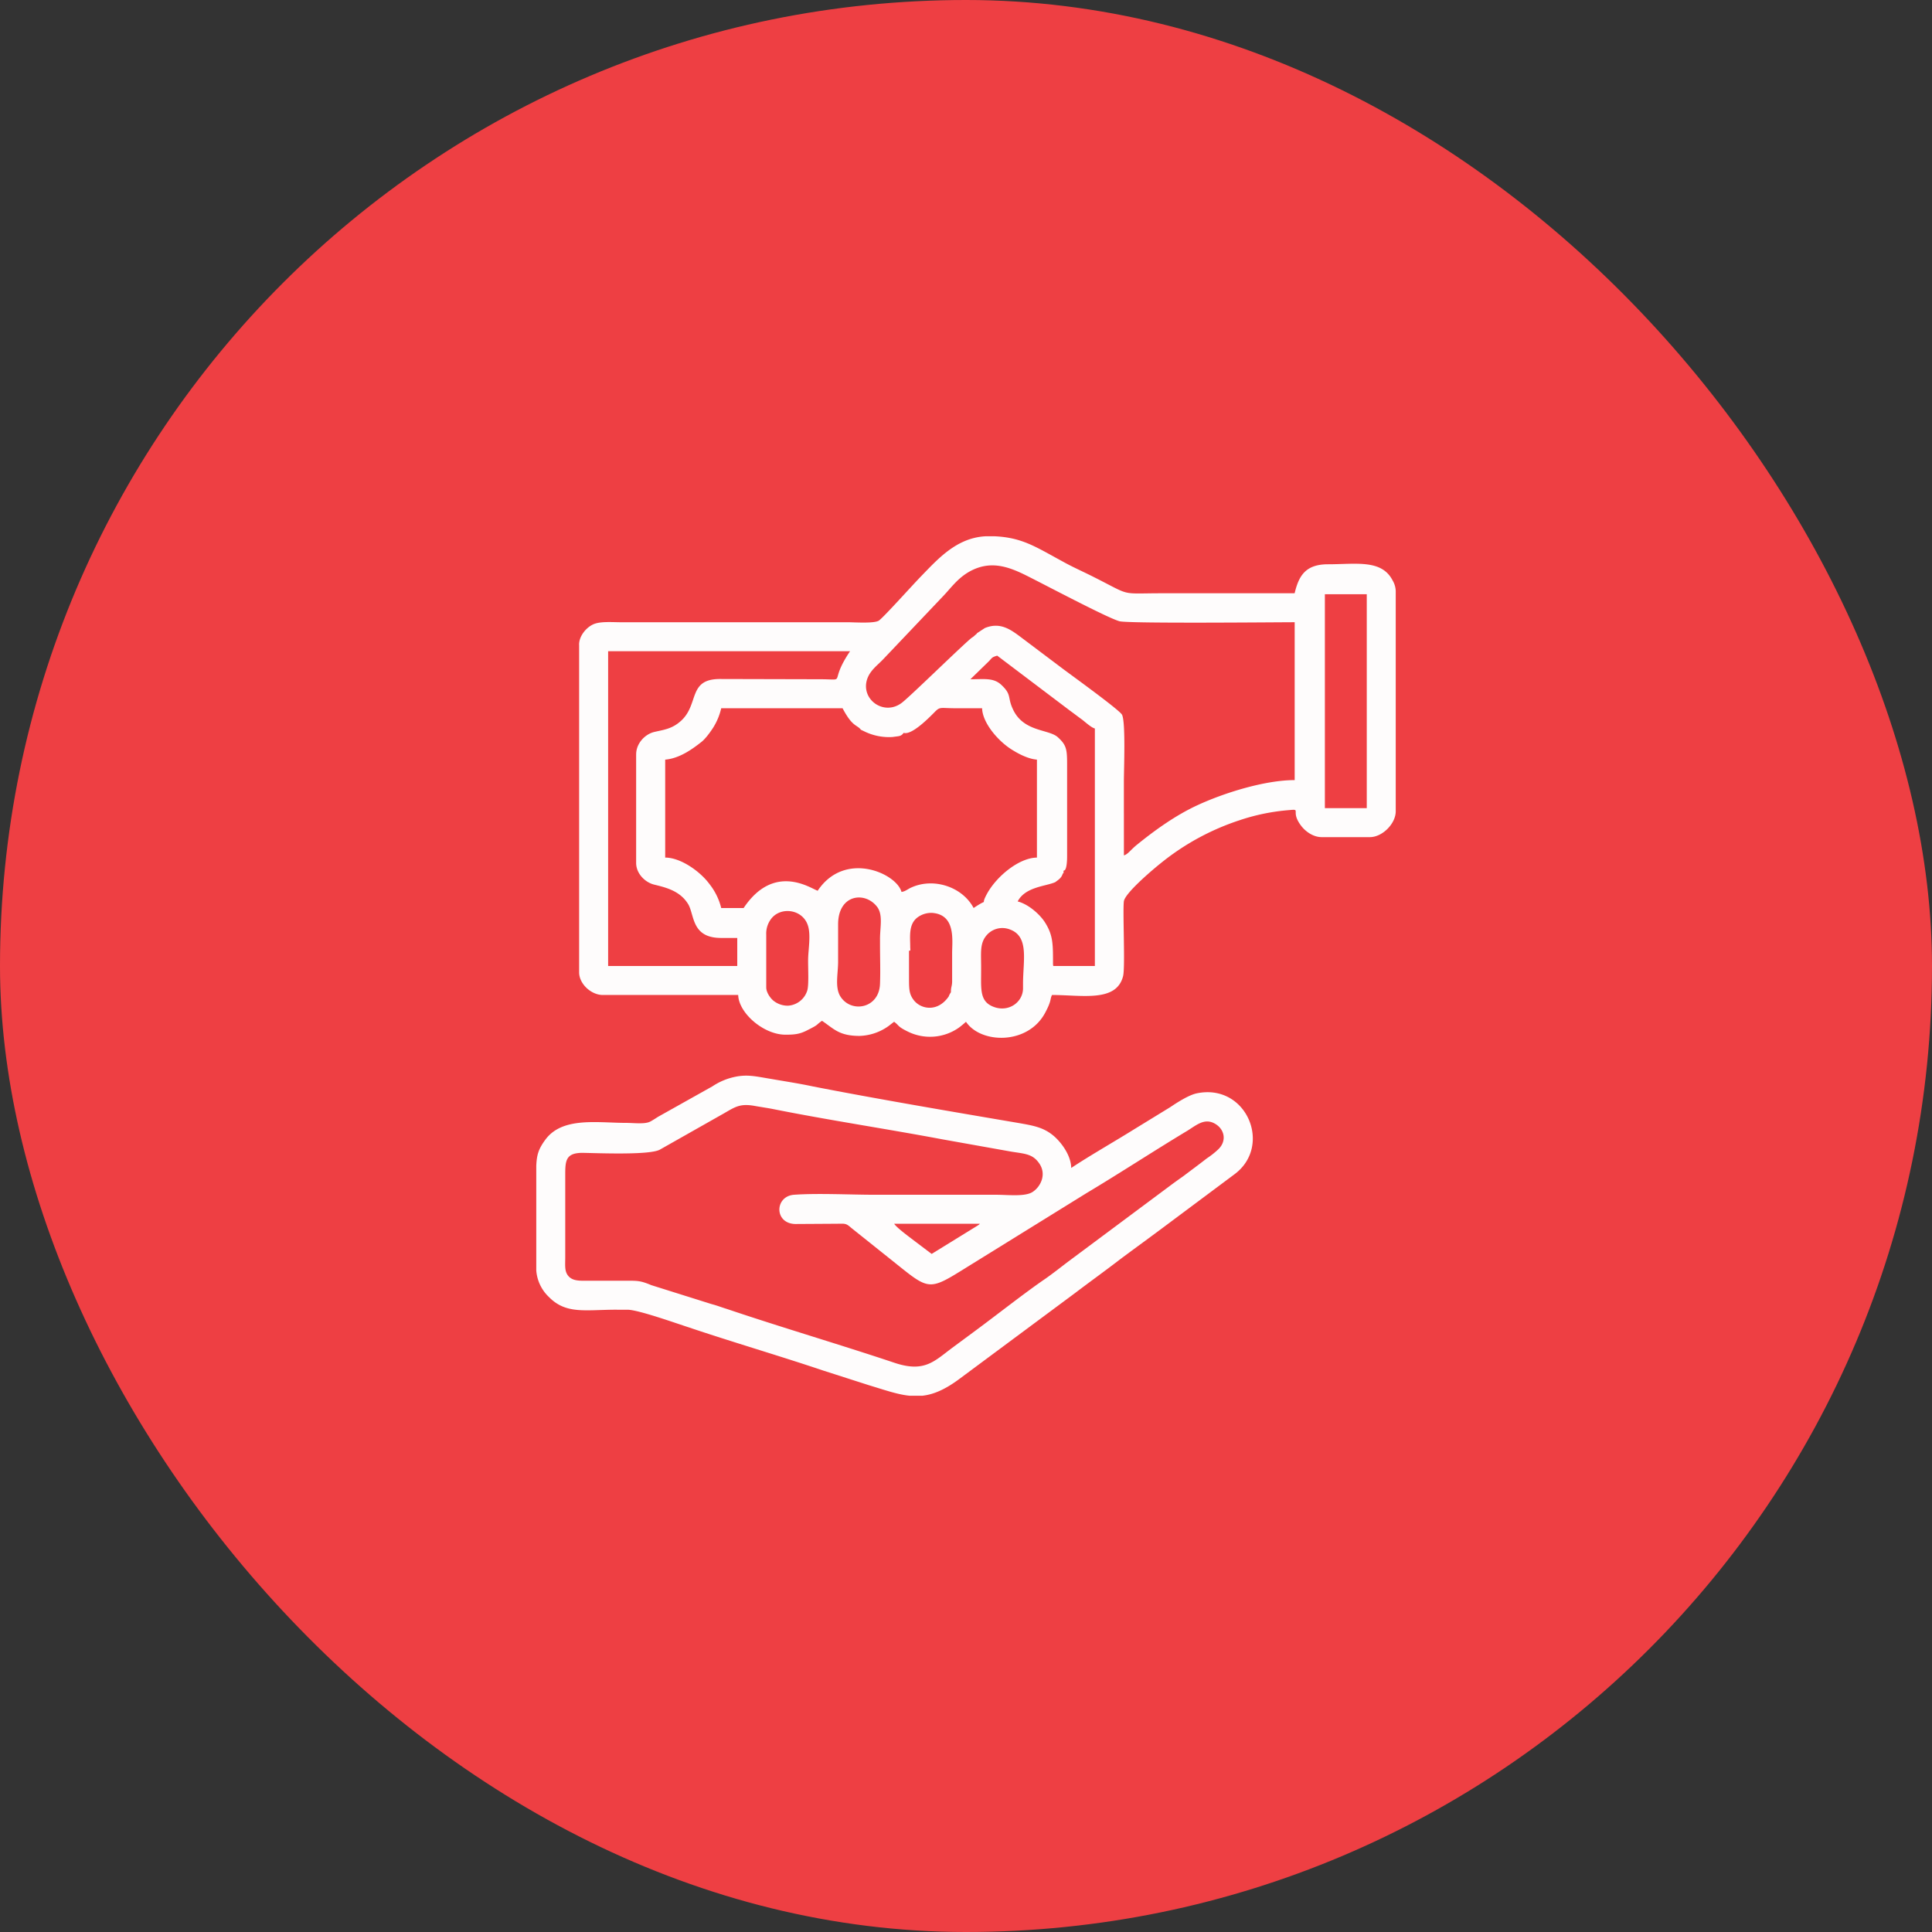
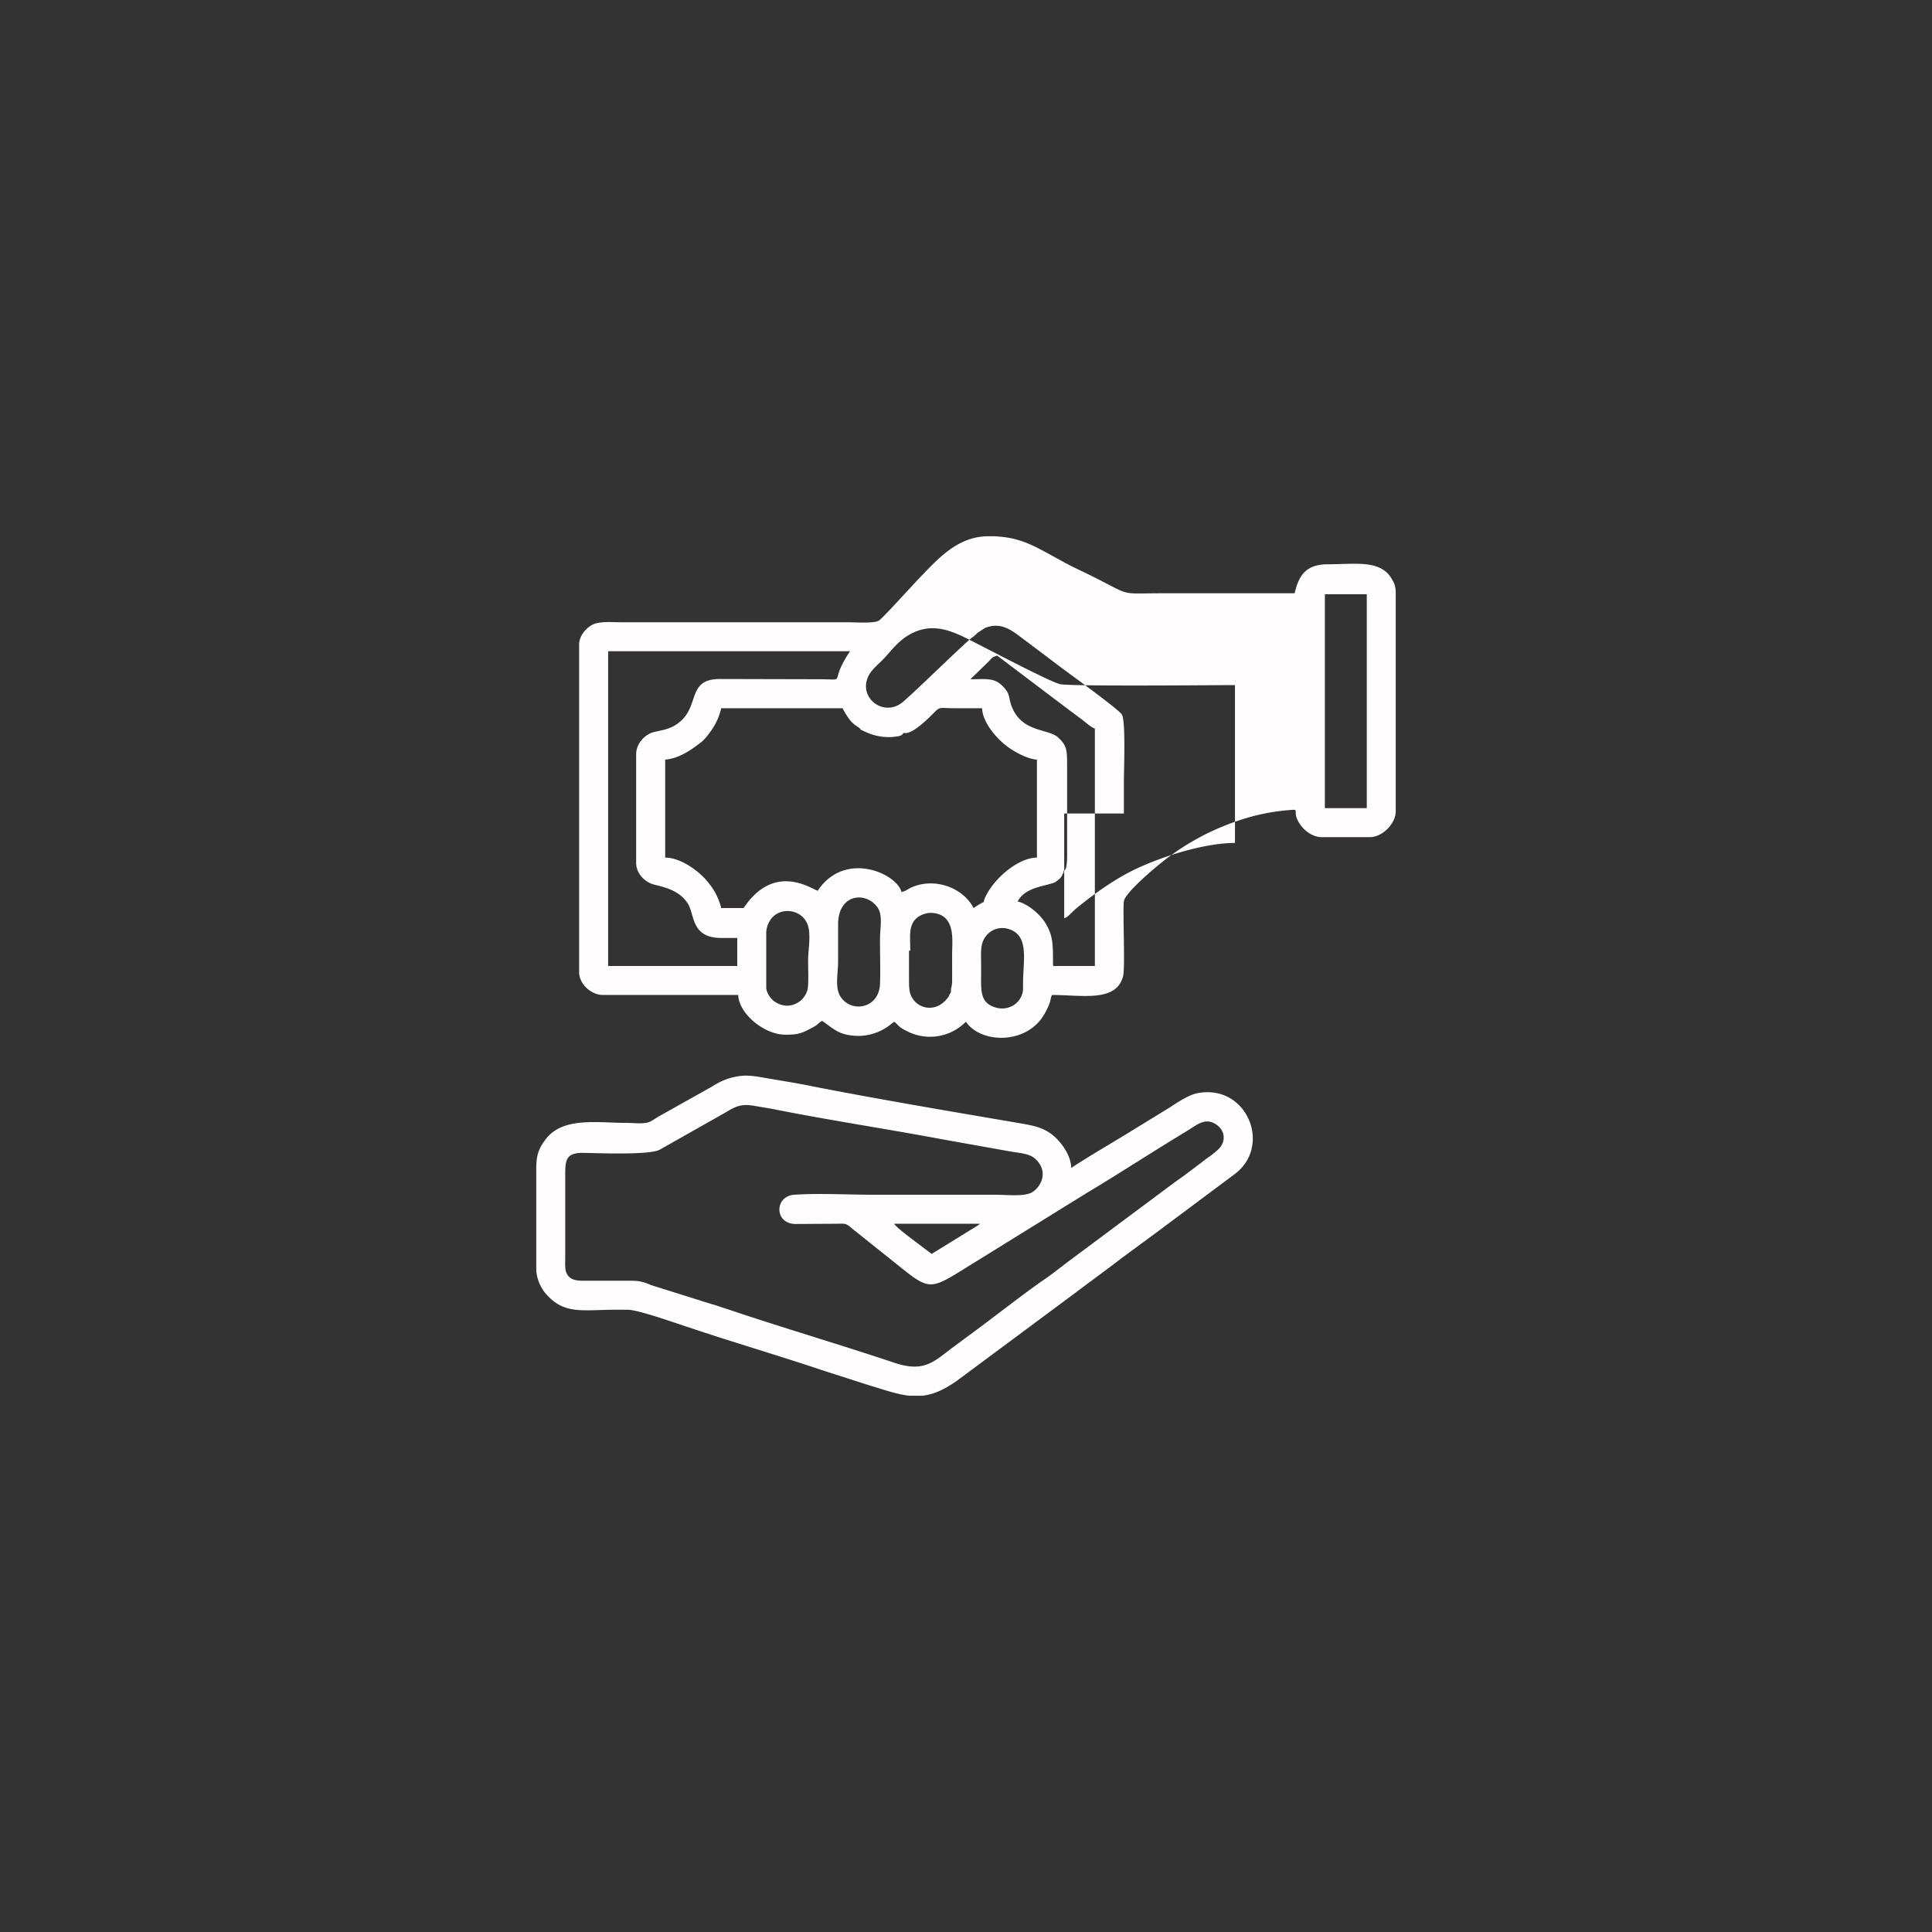
<svg xmlns="http://www.w3.org/2000/svg" width="900" height="900" viewBox="0 0 900 900">
  <rect x="0" y="0" width="900" height="900" fill="#333333" stroke="none" />
  <g id="Grupo_79" data-name="Grupo 79" transform="translate(-13646 10635)">
-     <rect id="Retângulo_1973" data-name="Retângulo 1973" width="900" height="900" rx="450" transform="translate(13646 -10635)" fill="#ee3f43" />
-     <path id="Caminho_219" data-name="Caminho 219" d="M1615.894,384.129c.908.227.567-.567.567-1.7,0-4.878-.908-10.784,3.63-13.96a10.772,10.772,0,0,1,6.693-1.928c11,.908,9.2,12.826,9.2,18.725V398.77c-.113,2.269-.567,2.155-.567,4.764a7.7,7.7,0,0,0-1.021,1.928c-4.991,7.26-12.6,6.126-16.115,1.928-2.269-2.836-2.382-5.1-2.382-10.1Zm76.834,7.147h-8.621c-1.815,0-.681.113-1.134-.567,0-9.309.113-13.506-3.524-19.405-2.382-3.97-7.941-8.848-12.939-10.1,3.517-6.806,13.053-7.033,17.477-8.969,1.7-1.248,2.949-2.042,3.517-3.97.907-.794.113.34.454-1.475,1.475.227,1.588-5.112,1.588-6.587V297.638c0-7.147-.227-9.189-4.2-12.819-4.084-3.97-16-2.382-20.993-13.053-2.723-5.672-.454-6.806-5.452-11.457-3.63-3.4-7.941-2.609-14.414-2.609l8.629-8.4c1.7-1.815,1.361-1.815,3.857-2.609l33.933,25.652c2.042,1.475,3.63,2.723,5.672,4.2,1.475,1.134,4.311,3.743,5.9,4.084V391.268h-9.763Zm-23.716,8.4v2.269c-.227,6.353-6.693,10.784-13.28,8.508-7.033-2.382-6.239-8.168-6.239-17.136v-1.7c0-6.012-.567-10.33,1.928-13.847a9.652,9.652,0,0,1,11.465-3.517C1671.968,377.542,1669.012,388.666,1669.012,399.677ZM1809.62,240.224V218.1h19.519v99.643H1809.62V240.224ZM1602.394,378.79v2.836c0,5.9.227,11.911,0,17.7-.227,12.032-13.96,14.187-18.732,5.672-2.269-4.311-.794-10.217-.794-15.775V371.863c0-13.953,12.485-15.548,18.157-8.168,2.836,3.744,1.361,9.415,1.361,15.095Zm-8.969-97.6,2.382,1.134a26.073,26.073,0,0,0,12.485,2.269c3.07-.454,3.864-.227,5.112-1.928,3.744,1.248,11.911-7.154,14.187-9.423,2.836-2.949,2.609-2.042,9.876-2.042h12.485c.113,6.693,7.494,15.548,14.414,19.632,2.949,1.815,7.147,3.97,11.124,4.311v45.624c-8.281.113-18.5,8.508-23.035,16.456-4.084,7.267,1.7,1.588-6.466,7.033-5.218-9.869-18.611-14.3-29.055-9.529-1.588.681-2.723,1.815-4.538,2.042-2.269-8.621-26.332-19.519-39.037-.567-2.723-.681-20.086-13.506-34.5,8.061h-10.443a29.208,29.208,0,0,0-5.445-11.124c-4.424-6.012-13.506-12.372-20.653-12.372V295.142c6.693-.567,12.6-4.878,16.8-8.175,1.928-1.475,4.311-4.764,5.672-6.92a29.554,29.554,0,0,0,3.63-8.855h56.521c4.651,8.855,6.693,7.6,8.515,9.99ZM1479.823,551.4h4.991c4.991,0,23.376,6.587,28.374,8.175,20.54,6.92,42.674,13.393,62.874,20.2l21.22,6.806c7.494,2.269,13.279,4.311,18.838,4.878h6.012c5.218-.567,10.784-2.949,17.7-8.175l53.338-39.6c7.033-5.339,14.3-10.557,21.22-15.889,7.154-5.332,14.074-10.33,21.334-15.775l31.777-23.716c17.931-13.279,5.558-42.667-17.7-37.676-3.63.8-8.969,4.2-12.145,6.36l-17.023,10.436c-9.082,5.672-20.653,12.259-29.168,17.931-.114-5.9-4.538-11.691-7.827-14.641-4.651-4.084-9.189-4.991-16.342-6.239-29.962-5.1-66.844-11.351-96.353-17.136-6.36-1.361-13.166-2.382-19.632-3.517-7.714-1.248-11.8-2.5-19.519-.113a30.652,30.652,0,0,0-7.487,3.63l-25.311,14.187c-1.248.794-2.609,1.7-3.744,2.269-2.5,1.248-7.6.567-11,.567-13.393,0-29.735-2.949-37.676,7.714-3.29,4.424-4.084,7.154-4.311,12.252V533.11a18.972,18.972,0,0,0,5.9,12.372c8.061,8.175,16.91,5.9,31.664,5.9Zm16-11.464c-5.445-2.269-6.466-2.042-13.506-2.042H1466.77c-3.97,0-7.04.227-9.2-1.815-2.269-2.269-1.815-4.991-1.815-9.189V488.869c0-6.806.113-10.55,8.061-10.55,7.147.113,31.1,1.134,35.974-1.475l30.076-17.023c5.1-2.949,7.374-4.538,13.96-3.4,2.5.454,5.559.908,8.061,1.361,25.985,5.218,53.338,9.309,79.9,14.3l31.777,5.672c6.36,1.021,9.99,1.021,13.053,5.559,3.4,4.991.681,10.67-3.063,13.166-3.517,2.382-11.578,1.361-17.136,1.361H1599.9c-11.578,0-26.332-.794-37.563,0-9.082.681-9.309,13.393.567,13.62l18.5-.113c4.764,0,4.878-.454,7.6,1.928l20.88,16.683c16.683,13.393,15.321,12.485,36.882-.794l51.863-32.118c15.208-9.082,31.323-19.632,46.418-28.714,4.424-2.609,8.394-6.587,13.506-3.517,4.424,2.609,5.445,8.061,1.361,11.911a39.176,39.176,0,0,1-5.339,4.2c-3.63,2.836-7.033,5.339-10.777,8.168-1.928,1.361-3.524,2.5-5.218,3.744l-48.46,36.088c-3.744,2.836-7.154,5.559-10.9,8.175-8.848,6.012-22.7,16.91-32.231,23.943l-10.9,8.061c-8.4,6.239-12.939,11.691-26.9,7.033-25.765-8.621-52.544-16.456-78.082-25.084-2.609-.794-4.538-1.588-7.154-2.269l-28.147-8.848ZM1715.99,320.227V305.246c0-5.445.907-28.034-.908-31.1-1.7-2.609-24.4-18.952-27.686-21.447l-18.838-14.187c-4.991-3.743-9.99-7.714-17.363-4.651l-3.63,2.382c0,.113-.113.227-.227.34l-.794.681c-.907.908-1.134.794-2.155,1.7-5.785,4.991-28.374,27.126-31.891,29.735-8.281,6.246-19.178-1.588-16.115-11,1.361-4.084,4.651-6.36,7.374-9.2l27.807-29.282c3.857-3.97,6.927-8.621,12.712-11.8,9.189-4.991,17.25-2.5,25.765,1.7s38.13,19.972,43.915,21.561c4.771,1.134,73.083.454,81.6.454v73.544c-13.96,0-33.025,6.012-45.284,11.691-10.1,4.651-19.746,11.571-28.147,18.384-2.836,2.269-4.311,4.538-6.126,4.991V320.227Zm-107.023,191.11h39.945c-.681.681-.114.227-1.134.908L1626.443,525.4l-8.848-6.693c-1.928-1.475-7.6-5.672-8.621-7.374Zm-49.594-101.571a10.615,10.615,0,0,1-6.693-2.382c-1.475-1.248-3.29-3.857-3.29-6.126v-24.51a11.309,11.309,0,0,1,2.155-7.267c4.424-6.126,15.095-4.764,17.363,3.29,1.248,4.311.114,10.67,0,14.981-.113,3.97.454,12.485-.454,15.095a10.053,10.053,0,0,1-9.075,6.927Zm-70.588-117.119v50.615c0,4.991,4.2,9.082,8.4,10.1,5.559,1.361,12.145,2.949,15.889,9.189,2.949,5.1,1.475,15.662,15.321,15.662h7.494v13.053h-60.151V244.641h112.7c-10.443,15.435-.794,13.053-14.074,13.053l-46.531-.113c-14.868,0-9.756,11.464-17.817,19.178-4.424,4.2-8.4,4.424-13.053,5.559-4.2,1.134-8.168,5.332-8.168,10.33Zm-26.559-51.069v152.64c0,5.445,5.672,10.557,11,10.557h63.1c.227,8.4,11.8,18.5,22.021,18.5,4.2,0,6.693-.227,10.33-2.155,5.672-2.836,3.517-2.155,6.693-4.311,5.559,3.743,7.941,7.033,17.477,7.033a24.363,24.363,0,0,0,12.6-3.97c1.248-.794,2.382-1.815,3.517-2.609,2.5,1.815,1.361,2.155,6.806,4.764a23.347,23.347,0,0,0,23.376-2.042,42.022,42.022,0,0,0,3.29-2.723c6.927,10.33,29.055,10.9,37-4.424,2.949-5.559,2.042-5.9,3.063-8.061,14.074,0,30.076,3.517,33.139-8.848,1.021-4.311-.227-29.735.34-34.727.454-3.97,14.3-15.548,17.477-18.044a115.13,115.13,0,0,1,36.315-19.746,96,96,0,0,1,23.262-4.764c5.9-.567.227.454,5.679,7.494,2.155,2.723,5.672,5.1,9.423,5.1H1830.6c5.786,0,12.032-6.246,12.032-12.032V216.621a10.384,10.384,0,0,0-1.475-4.991c-5.1-9.876-17.023-7.494-30.076-7.494-10.557,0-13.62,5.445-15.548,13.506H1734.02c-20.767,0-13.733,1.588-33.025-8.054-4.538-2.269-9.189-4.311-13.62-6.806-12.372-6.693-18.725-11.124-31.664-11.691h-4.084c-13.62.681-22.362,10.67-30.3,18.838-3.97,4.084-16.569,18.157-19.292,20.313-1.815,1.588-11.238.908-14.187.908H1482.3c-4.878,0-10.55-.567-13.847,1.134-2.957,1.475-6.246,5.218-6.246,9.309Z" transform="translate(12453.555 -10576.275)" fill="#fefcfc" fill-rule="evenodd" />
+     <path id="Caminho_219" data-name="Caminho 219" d="M1615.894,384.129c.908.227.567-.567.567-1.7,0-4.878-.908-10.784,3.63-13.96a10.772,10.772,0,0,1,6.693-1.928c11,.908,9.2,12.826,9.2,18.725V398.77c-.113,2.269-.567,2.155-.567,4.764a7.7,7.7,0,0,0-1.021,1.928c-4.991,7.26-12.6,6.126-16.115,1.928-2.269-2.836-2.382-5.1-2.382-10.1Zm76.834,7.147h-8.621c-1.815,0-.681.113-1.134-.567,0-9.309.113-13.506-3.524-19.405-2.382-3.97-7.941-8.848-12.939-10.1,3.517-6.806,13.053-7.033,17.477-8.969,1.7-1.248,2.949-2.042,3.517-3.97.907-.794.113.34.454-1.475,1.475.227,1.588-5.112,1.588-6.587V297.638c0-7.147-.227-9.189-4.2-12.819-4.084-3.97-16-2.382-20.993-13.053-2.723-5.672-.454-6.806-5.452-11.457-3.63-3.4-7.941-2.609-14.414-2.609l8.629-8.4c1.7-1.815,1.361-1.815,3.857-2.609l33.933,25.652c2.042,1.475,3.63,2.723,5.672,4.2,1.475,1.134,4.311,3.743,5.9,4.084V391.268h-9.763Zm-23.716,8.4v2.269c-.227,6.353-6.693,10.784-13.28,8.508-7.033-2.382-6.239-8.168-6.239-17.136v-1.7c0-6.012-.567-10.33,1.928-13.847a9.652,9.652,0,0,1,11.465-3.517C1671.968,377.542,1669.012,388.666,1669.012,399.677ZM1809.62,240.224V218.1h19.519v99.643H1809.62V240.224ZM1602.394,378.79v2.836c0,5.9.227,11.911,0,17.7-.227,12.032-13.96,14.187-18.732,5.672-2.269-4.311-.794-10.217-.794-15.775V371.863c0-13.953,12.485-15.548,18.157-8.168,2.836,3.744,1.361,9.415,1.361,15.095Zm-8.969-97.6,2.382,1.134a26.073,26.073,0,0,0,12.485,2.269c3.07-.454,3.864-.227,5.112-1.928,3.744,1.248,11.911-7.154,14.187-9.423,2.836-2.949,2.609-2.042,9.876-2.042h12.485c.113,6.693,7.494,15.548,14.414,19.632,2.949,1.815,7.147,3.97,11.124,4.311v45.624c-8.281.113-18.5,8.508-23.035,16.456-4.084,7.267,1.7,1.588-6.466,7.033-5.218-9.869-18.611-14.3-29.055-9.529-1.588.681-2.723,1.815-4.538,2.042-2.269-8.621-26.332-19.519-39.037-.567-2.723-.681-20.086-13.506-34.5,8.061h-10.443a29.208,29.208,0,0,0-5.445-11.124c-4.424-6.012-13.506-12.372-20.653-12.372V295.142c6.693-.567,12.6-4.878,16.8-8.175,1.928-1.475,4.311-4.764,5.672-6.92a29.554,29.554,0,0,0,3.63-8.855h56.521c4.651,8.855,6.693,7.6,8.515,9.99ZM1479.823,551.4h4.991c4.991,0,23.376,6.587,28.374,8.175,20.54,6.92,42.674,13.393,62.874,20.2l21.22,6.806c7.494,2.269,13.279,4.311,18.838,4.878h6.012c5.218-.567,10.784-2.949,17.7-8.175l53.338-39.6c7.033-5.339,14.3-10.557,21.22-15.889,7.154-5.332,14.074-10.33,21.334-15.775l31.777-23.716c17.931-13.279,5.558-42.667-17.7-37.676-3.63.8-8.969,4.2-12.145,6.36l-17.023,10.436c-9.082,5.672-20.653,12.259-29.168,17.931-.114-5.9-4.538-11.691-7.827-14.641-4.651-4.084-9.189-4.991-16.342-6.239-29.962-5.1-66.844-11.351-96.353-17.136-6.36-1.361-13.166-2.382-19.632-3.517-7.714-1.248-11.8-2.5-19.519-.113a30.652,30.652,0,0,0-7.487,3.63l-25.311,14.187c-1.248.794-2.609,1.7-3.744,2.269-2.5,1.248-7.6.567-11,.567-13.393,0-29.735-2.949-37.676,7.714-3.29,4.424-4.084,7.154-4.311,12.252V533.11a18.972,18.972,0,0,0,5.9,12.372c8.061,8.175,16.91,5.9,31.664,5.9Zm16-11.464c-5.445-2.269-6.466-2.042-13.506-2.042H1466.77c-3.97,0-7.04.227-9.2-1.815-2.269-2.269-1.815-4.991-1.815-9.189V488.869c0-6.806.113-10.55,8.061-10.55,7.147.113,31.1,1.134,35.974-1.475l30.076-17.023c5.1-2.949,7.374-4.538,13.96-3.4,2.5.454,5.559.908,8.061,1.361,25.985,5.218,53.338,9.309,79.9,14.3l31.777,5.672c6.36,1.021,9.99,1.021,13.053,5.559,3.4,4.991.681,10.67-3.063,13.166-3.517,2.382-11.578,1.361-17.136,1.361H1599.9c-11.578,0-26.332-.794-37.563,0-9.082.681-9.309,13.393.567,13.62l18.5-.113c4.764,0,4.878-.454,7.6,1.928l20.88,16.683c16.683,13.393,15.321,12.485,36.882-.794l51.863-32.118c15.208-9.082,31.323-19.632,46.418-28.714,4.424-2.609,8.394-6.587,13.506-3.517,4.424,2.609,5.445,8.061,1.361,11.911a39.176,39.176,0,0,1-5.339,4.2c-3.63,2.836-7.033,5.339-10.777,8.168-1.928,1.361-3.524,2.5-5.218,3.744l-48.46,36.088c-3.744,2.836-7.154,5.559-10.9,8.175-8.848,6.012-22.7,16.91-32.231,23.943l-10.9,8.061c-8.4,6.239-12.939,11.691-26.9,7.033-25.765-8.621-52.544-16.456-78.082-25.084-2.609-.794-4.538-1.588-7.154-2.269l-28.147-8.848ZM1715.99,320.227V305.246c0-5.445.907-28.034-.908-31.1-1.7-2.609-24.4-18.952-27.686-21.447l-18.838-14.187c-4.991-3.743-9.99-7.714-17.363-4.651l-3.63,2.382c0,.113-.113.227-.227.34l-.794.681c-.907.908-1.134.794-2.155,1.7-5.785,4.991-28.374,27.126-31.891,29.735-8.281,6.246-19.178-1.588-16.115-11,1.361-4.084,4.651-6.36,7.374-9.2c3.857-3.97,6.927-8.621,12.712-11.8,9.189-4.991,17.25-2.5,25.765,1.7s38.13,19.972,43.915,21.561c4.771,1.134,73.083.454,81.6.454v73.544c-13.96,0-33.025,6.012-45.284,11.691-10.1,4.651-19.746,11.571-28.147,18.384-2.836,2.269-4.311,4.538-6.126,4.991V320.227Zm-107.023,191.11h39.945c-.681.681-.114.227-1.134.908L1626.443,525.4l-8.848-6.693c-1.928-1.475-7.6-5.672-8.621-7.374Zm-49.594-101.571a10.615,10.615,0,0,1-6.693-2.382c-1.475-1.248-3.29-3.857-3.29-6.126v-24.51a11.309,11.309,0,0,1,2.155-7.267c4.424-6.126,15.095-4.764,17.363,3.29,1.248,4.311.114,10.67,0,14.981-.113,3.97.454,12.485-.454,15.095a10.053,10.053,0,0,1-9.075,6.927Zm-70.588-117.119v50.615c0,4.991,4.2,9.082,8.4,10.1,5.559,1.361,12.145,2.949,15.889,9.189,2.949,5.1,1.475,15.662,15.321,15.662h7.494v13.053h-60.151V244.641h112.7c-10.443,15.435-.794,13.053-14.074,13.053l-46.531-.113c-14.868,0-9.756,11.464-17.817,19.178-4.424,4.2-8.4,4.424-13.053,5.559-4.2,1.134-8.168,5.332-8.168,10.33Zm-26.559-51.069v152.64c0,5.445,5.672,10.557,11,10.557h63.1c.227,8.4,11.8,18.5,22.021,18.5,4.2,0,6.693-.227,10.33-2.155,5.672-2.836,3.517-2.155,6.693-4.311,5.559,3.743,7.941,7.033,17.477,7.033a24.363,24.363,0,0,0,12.6-3.97c1.248-.794,2.382-1.815,3.517-2.609,2.5,1.815,1.361,2.155,6.806,4.764a23.347,23.347,0,0,0,23.376-2.042,42.022,42.022,0,0,0,3.29-2.723c6.927,10.33,29.055,10.9,37-4.424,2.949-5.559,2.042-5.9,3.063-8.061,14.074,0,30.076,3.517,33.139-8.848,1.021-4.311-.227-29.735.34-34.727.454-3.97,14.3-15.548,17.477-18.044a115.13,115.13,0,0,1,36.315-19.746,96,96,0,0,1,23.262-4.764c5.9-.567.227.454,5.679,7.494,2.155,2.723,5.672,5.1,9.423,5.1H1830.6c5.786,0,12.032-6.246,12.032-12.032V216.621a10.384,10.384,0,0,0-1.475-4.991c-5.1-9.876-17.023-7.494-30.076-7.494-10.557,0-13.62,5.445-15.548,13.506H1734.02c-20.767,0-13.733,1.588-33.025-8.054-4.538-2.269-9.189-4.311-13.62-6.806-12.372-6.693-18.725-11.124-31.664-11.691h-4.084c-13.62.681-22.362,10.67-30.3,18.838-3.97,4.084-16.569,18.157-19.292,20.313-1.815,1.588-11.238.908-14.187.908H1482.3c-4.878,0-10.55-.567-13.847,1.134-2.957,1.475-6.246,5.218-6.246,9.309Z" transform="translate(12453.555 -10576.275)" fill="#fefcfc" fill-rule="evenodd" />
  </g>
</svg>